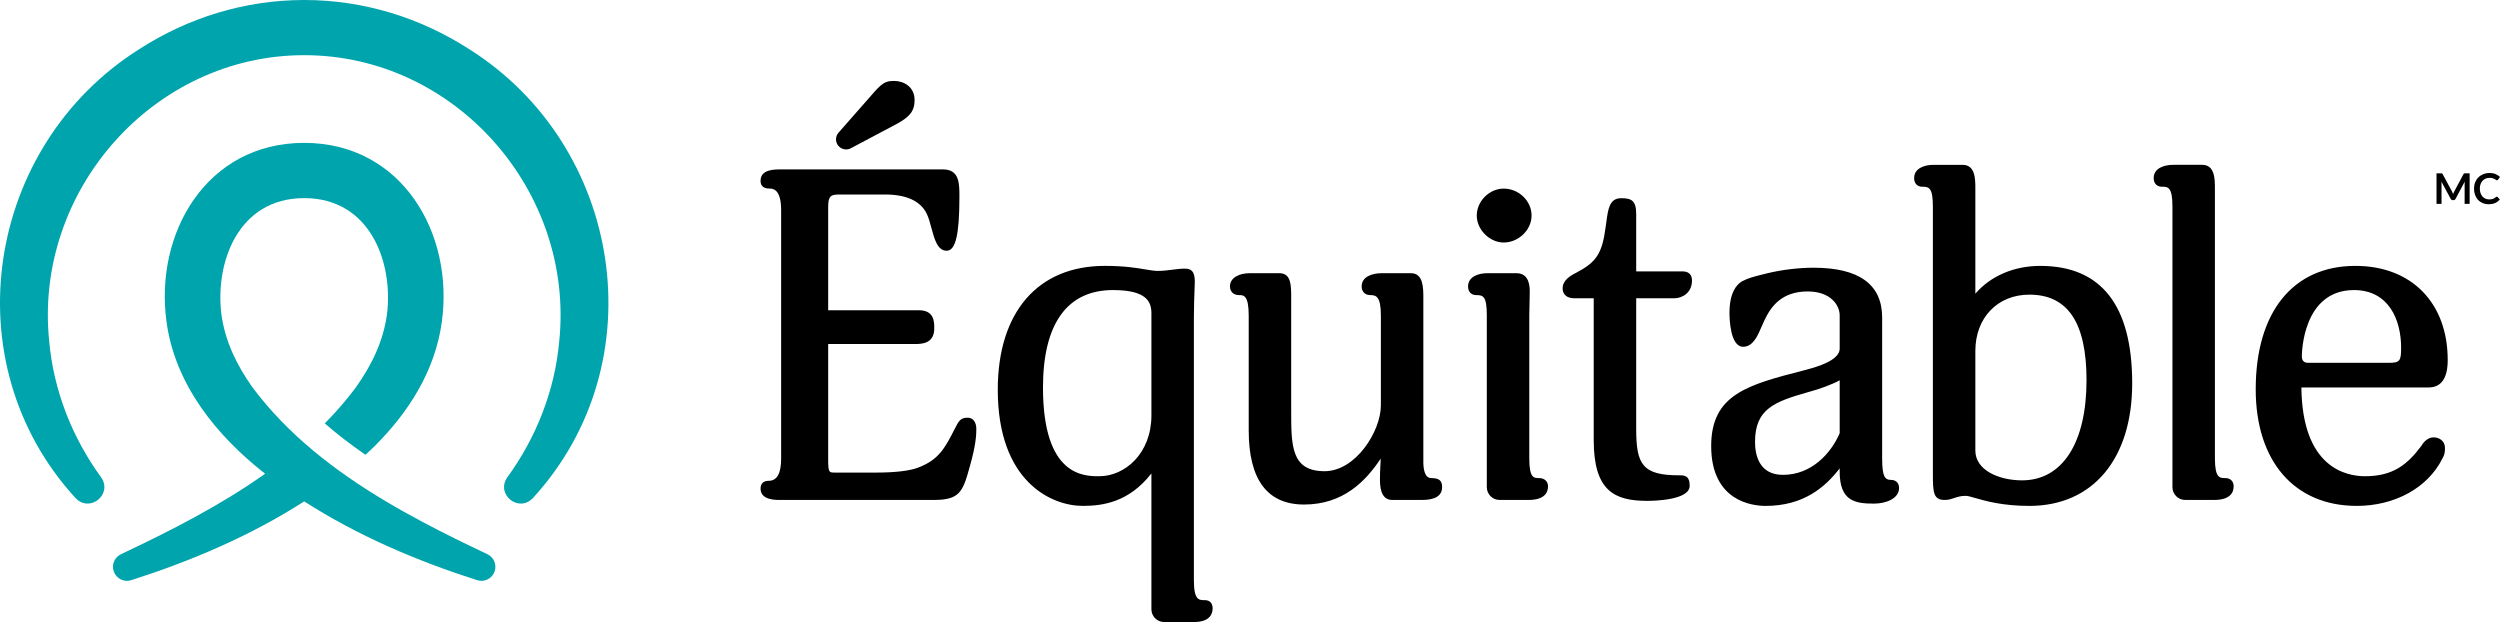
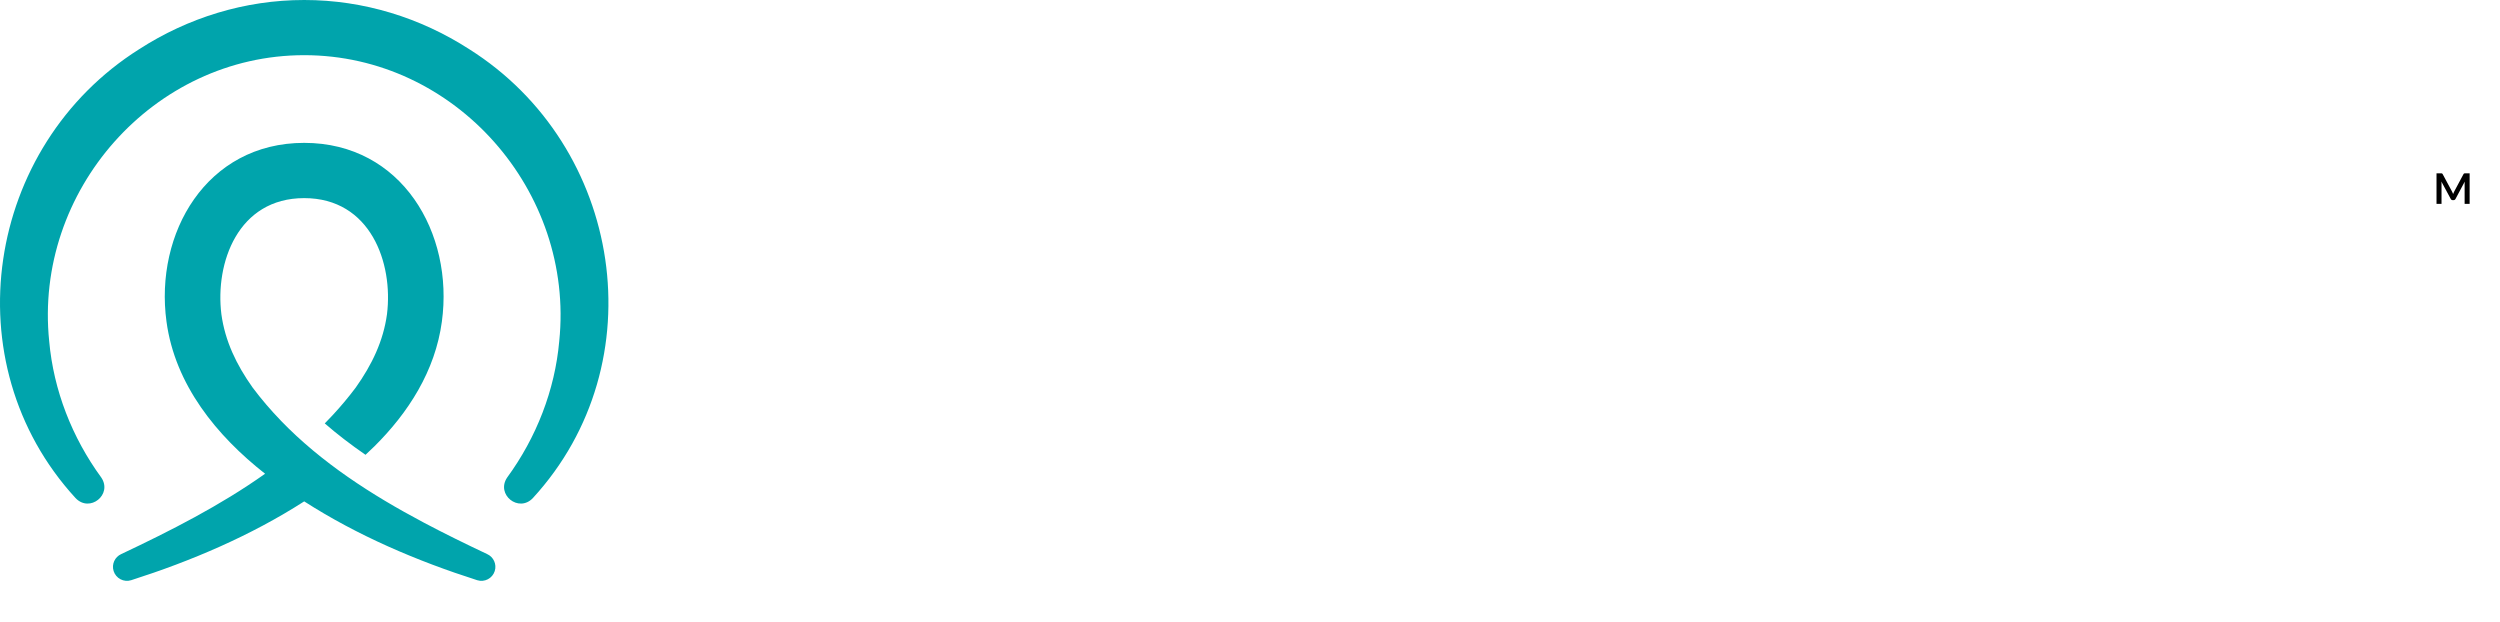
<svg xmlns="http://www.w3.org/2000/svg" id="Layer_1" data-name="Layer 1" viewBox="0 0 691.63 172.089">
  <path id="fullLogo" d="m84.231,122.569c-.018-.016-.037-.032-.056-.048-.002.002-.004.004-.007.006.017.015.044.027.063.042Zm50.544,30.72c-5.83-2.756-11.702-5.619-17.482-8.682-.025-.013-.048-.027-.073-.041-14.45-7.662-28.317-16.582-39.536-28.208.002-.002.004-.003.005-.005v-0c-2.765-2.864-5.37-5.893-7.782-9.11-4.518-6.353-7.655-12.929-8.659-20.309-1.775-14.193,4.56-32.123,22.907-32.123s24.681,17.931,22.906,32.123c-1.004,7.38-4.141,13.956-8.659,20.309-1.987,2.651-4.106,5.173-6.338,7.582-.474.513-1.955,2.052-2.215,2.315,3.402,2.959,7.149,5.839,11.272,8.685.784-.725,1.56-1.46,2.321-2.211.002.001.004.003.005.004,9.517-9.405,16.954-20.985,18.799-34.645,3.335-24.425-11.032-49.443-38.093-49.448-27.061.005-41.429,25.024-38.093,49.448,2.367,17.517,13.927,31.613,27.277,42.089-12.366,8.78-26.196,15.796-39.803,22.227-1.766.792-2.7,2.804-2.101,4.697.644,2.04,2.82,3.172,4.86,2.528,16.621-5.311,33.023-12.284,47.865-21.805,14.842,9.52,31.233,16.494,47.854,21.805,2.04.644,4.216-.488,4.86-2.528.598-1.893-.335-3.905-2.101-4.697Zm-4.984-139.697C116.319,4.915,100.619,0,84.162,0s-32.157,4.915-45.628,13.592C-4.032,40.427-13.419,100.389,20.893,137.78c3.921,4.172,10.322-.968,7.12-5.679-8.074-11.06-13.194-24.133-14.402-37.707C9.331,52.856,42.405,15.265,84.155,15.265h.014c41.75,0,74.824,37.591,70.545,79.129-1.208,13.573-6.328,26.647-14.402,37.707-3.202,4.711,3.199,9.852,7.12,5.679,34.312-37.391,24.925-97.353-17.641-124.188Z" style="fill: #00a4ac;" />
-   <path id="fullLogo-2" data-name="fullLogo" d="m267.707,115.556c-1.948,0-2.471.882-3.465,2.87l-.07.137c-2.76,5.394-4.426,8.648-10.224,10.823-2.285.871-6.339,1.351-11.416,1.351h-11.638c-1.542,0-1.778,0-1.778-3.803v-31.76h23.916c1.763,0,5.433,0,5.433-4.294,0-1.89,0-5.053-4.294-5.053h-25.055v-28.597c0-3.158.805-3.423,3.297-3.423h12.397c5.965,0,9.861,1.797,11.582,5.338.515,1.069.902,2.509,1.277,3.901.836,3.107,1.702,6.321,4.22,6.321,2.478,0,3.535-4.462,3.535-14.92,0-3.728,0-7.583-4.547-7.583h-44.91c-1.804,0-5.558,0-5.558,3.155,0,.978.415,2.143,2.396,2.143.902,0,3.297,0,3.297,5.953v68.818c0,4.034-1.152,6.08-3.423,6.08-1.463,0-2.269.761-2.269,2.143,0,3.155,3.946,3.155,5.432,3.155h42.379c7.229,0,8.12-2.084,10.09-9.312,1.608-5.631,1.794-8.568,1.794-10.289,0-1.946-.918-3.155-2.396-3.155Zm-33.641-74.21c.445,0,.896-.106,1.316-.33l12.895-6.84c3.55-1.958,4.748-3.595,4.748-6.487,0-3.642-2.945-5.301-5.681-5.301-2.468,0-3.368.58-6.41,4.129l-8.957,10.189c-.862.98-.926,2.453-.149,3.502.546.738,1.381,1.138,2.238,1.138Zm99.269,124.686c-1.701,0-3.044,0-3.044-5.573v-72.614c0-2.971.11-5.832.183-7.725.04-1.037.07-1.828.07-2.269,0-2.934-1.11-3.535-2.776-3.535-1.122,0-2.246.144-3.437.297-1.281.165-2.606.335-4.027.335-.962,0-2.04-.181-3.404-.411-2.461-.414-5.831-.981-11.271-.981-18.531,0-29.594,12.813-29.594,34.276,0,25.358,14.785,32.124,23.521,32.124,5.636,0,12.789-1.06,18.983-8.968v37.565c0,1.949,1.585,3.535,3.535,3.535h8.223c4.507,0,5.18-2.373,5.18-3.788,0-1.421-.801-2.269-2.143-2.269Zm-14.794-51.115c0,10.537-7.336,16.833-14.429,16.833-4.258,0-15.568,0-15.568-24.55,0-17.633,6.696-26.953,19.363-26.953,9.37,0,10.633,3.265,10.633,6.459v28.211Zm77.388,17.338c-1.878,0-2.158-2.778-2.158-4.435v-45.415c0-2.717,0-6.824-3.408-6.824h-8.096c-2.688,0-5.559.962-5.559,3.662,0,1.105.628,2.396,2.397,2.396,1.652,0,2.917.42,2.917,5.7v24.795c0,7.197-6.975,18.225-15.568,18.225-9.242,0-9.242-7.008-9.242-16.707v-31.246c0-3.509,0-6.824-3.282-6.824h-8.222c-2.704,0-5.433,1.132-5.433,3.662,0,1.105.66,2.396,2.522,2.396,1.248,0,2.663,0,2.663,5.7v31.753c0,13.593,5.147,20.485,15.301,20.485,10.844,0,17.046-6.431,21.213-12.7-.024.639-.056,1.275-.086,1.902-.061,1.278-.12,2.485-.12,3.596,0,1.776,0,5.938,3.408,5.938h8.223c3.688,0,5.559-1.19,5.559-3.534,0-1.558-.507-2.523-3.028-2.523Zm29.816,0c-1.43,0-2.664,0-2.664-5.447v-39.596c0-.476.022-1.308.048-2.272.036-1.34.078-2.93.078-4.18,0-1.281,0-5.18-3.66-5.18h-8.097c-2.447,0-5.306.959-5.306,3.662,0,1.478.869,2.396,2.269,2.396,1.863,0,2.918.259,2.918,5.573v47.566c0,1.949,1.586,3.534,3.535,3.534h7.969c4.49,0,5.433-2.06,5.433-3.787,0-1.13-.78-2.271-2.522-2.271Zm-9.741-65.164c4.107,0,7.71-3.484,7.71-7.457,0-4.042-3.53-7.457-7.71-7.457-3.972,0-7.456,3.484-7.456,7.457,0,3.902,3.554,7.457,7.456,7.457Zm47.16,15.433c1.98,0,4.926-1.312,4.926-4.926,0-1.15-.46-2.522-2.649-2.522h-12.784v-15.821c0-3.782-1.285-4.42-4.167-4.42-3.213,0-3.614,3.005-4.078,6.485-.065.484-.133.99-.21,1.52-.976,7.313-2.522,9.684-8.262,12.68-1.56.78-3.636,2.067-3.636,4.228,0,1.037.442,2.775,3.408,2.775h5.194v39.224c0,14.004,5.66,16.817,14.794,16.817,1.963,0,11.757-.201,11.757-4.167,0-2.901-1.541-2.901-2.901-2.901-10.259,0-11.899-3.065-11.899-12.911v-36.062h10.508Zm59.948,50.238c-1.634,0-2.411-.891-2.411-5.954v-38.963c0-9.145-6.382-13.781-18.968-13.781-4.107,0-8.771.56-12.802,1.536l-1.059.264c-2.768.686-4.031 1-5.942,1.958-1.582.949-3.467,3.238-3.467,8.759,0,1.562.183,9.354,3.788,9.354,2.731,0,4.053-3.11,5.115-5.61.258-.606.505-1.188.764-1.706,1.756-3.72,4.702-7.99,11.958-7.99,6.503,0,8.863,3.938,8.863,6.585v9.235c0,2.298-3.119,4.265-9.273,5.847l-.678.175c-15.415,3.976-25.599,6.601-25.599,20.924,0,15.37,11.517,16.564,15.047,16.564,10.583,0,16.533-5.256,20.502-10.375v.894c0,8.182,4.293,8.848,9.479,8.848,3.454,0,6.95-1.475,6.95-4.293,0-1.421-.849-2.269-2.269-2.269Zm-14.16-12.913c-2.42,5.593-7.794,11.521-15.694,11.521-6.721,0-7.725-5.712-7.725-9.116,0-9.159,5.367-11.128,14.844-13.817,2.885-.769,6.521-2.069,8.575-3.238v14.65Zm55.504-46.291c-7.287,0-13.732,2.777-17.972,7.682v-29.068c0-2.616,0-6.57-3.534-6.57h-8.098c-2.447,0-5.305.959-5.305,3.661,0,1.478.869,2.396,2.269,2.396,1.863,0,2.918.259,2.918,5.574v73.878c0,5.124.126,7.203,3.281,7.203,1.035,0,1.843-.272,2.623-.534.884-.297,1.797-.605,3.196-.605.529,0,1.441.263,2.596.595,2.845.818,7.604,2.188,14.989,2.188,17.553,0,28.456-12.988,28.456-33.895,0-21.568-8.553-32.504-25.42-32.504Zm-5.061,59.331c-6.416,0-12.911-2.827-12.911-8.23v-27.578c0-9.166,6.142-15.568,14.935-15.568,10.646,0,15.82,7.741,15.82,23.665,0,17.352-6.671,27.712-17.845,27.712Zm56.155-.634c-1.435,0-2.79,0-2.79-5.447V52.169c0-2.616,0-6.57-3.535-6.57h-7.97c-2.626,0-5.432.961-5.432,3.661,0,1.478.869,2.396,2.269,2.396,1.63,0,2.917,0,2.917,5.447v77.674c0,1.949,1.585,3.534,3.534,3.534h7.971c4.49,0,5.433-2.06,5.433-3.787,0-1.098-.63-2.271-2.397-2.271Zm57.699-11.259c-1.843,0-3.028,1.725-3.41,2.401-3.868,5.156-7.821,8.352-15.566,8.352-5.24,0-17.365-2.407-17.589-24.558h35.173c3.521,0,5.306-2.552,5.306-7.583,0-15.826-10.027-26.052-25.546-26.052-17.264,0-27.57,12.766-27.57,34.149,0,19.894,10.71,32.251,27.95,32.251,10.577,0,19.662-5.028,23.693-13.092.567-.993.714-1.603.714-2.967,0-1.905-1.587-2.902-3.154-2.902Zm-22.012-40.749c9.612,0,13.037,8.238,13.037,15.947,0,3.752-.365,4.182-3.55,4.182h-22.138q-1.779,0-1.779-1.778c0-.749.164-18.351,14.43-18.351Z" />
  <path id="fullLogo-3" data-name="fullLogo" d="m678.492,53.282c.056.134.111.271.166.405.056-.14.111-.277.17-.414s.121-.265.187-.391l2.501-4.682c.031-.057.064-.103.097-.14.033-.034.07-.06.111-.074.04-.017.087-.026.137-.031.051-.003.111-.006.181-.006h1.187v8.45h-1.385v-5.458c0-.103.003-.211.009-.334.006-.12.014-.242.026-.368l-2.553,4.793c-.059.108-.134.191-.227.254-.094.06-.203.088-.328.088h-.215c-.126,0-.234-.029-.328-.088-.093-.063-.168-.145-.227-.254l-2.589-4.81c.016.128.027.254.033.377s.009.237.009.342v5.458h-1.385v-8.45h1.187c.07,0,.13.003.18.006.051.006.097.014.138.031.04.014.079.04.114.074.034.037.067.083.098.14l2.525,4.693c.066.126.127.254.184.388Z" />
-   <path id="fullLogo-4" data-name="fullLogo" d="m690.741,54.406c.086,0,.16.034.223.1l.619.673c-.342.425-.765.75-1.265.976-.499.225-1.101.34-1.802.34-.628,0-1.191-.108-1.692-.322s-.929-.513-1.282-.893c-.355-.382-.626-.839-.815-1.369-.19-.528-.284-1.107-.284-1.735,0-.633.106-1.215.315-1.743.211-.528.506-.984.889-1.364.381-.382.839-.679,1.369-.893.532-.211,1.12-.317,1.762-.317.628,0,1.175.1,1.645.3s.872.468,1.207.799l-.526.73c-.03.046-.07.086-.12.123-.049.034-.116.051-.201.051-.09,0-.181-.034-.274-.106-.094-.069-.212-.145-.357-.228-.144-.08-.327-.157-.546-.228-.221-.069-.499-.103-.839-.103-.398,0-.763.069-1.095.205-.332.14-.619.337-.859.593s-.426.571-.561.939c-.136.368-.203.782-.203,1.241,0,.476.067.899.203,1.267.134.371.315.682.546.936.23.254.499.448.812.582.311.134.646.203,1.004.203.215,0,.409-.014.582-.037.174-.023.334-.06.479-.111.145-.049.284-.114.415-.194.13-.08.26-.18.388-.297.038-.034.08-.063.123-.083.043-.023.09-.034.14-.034Z" />
</svg>